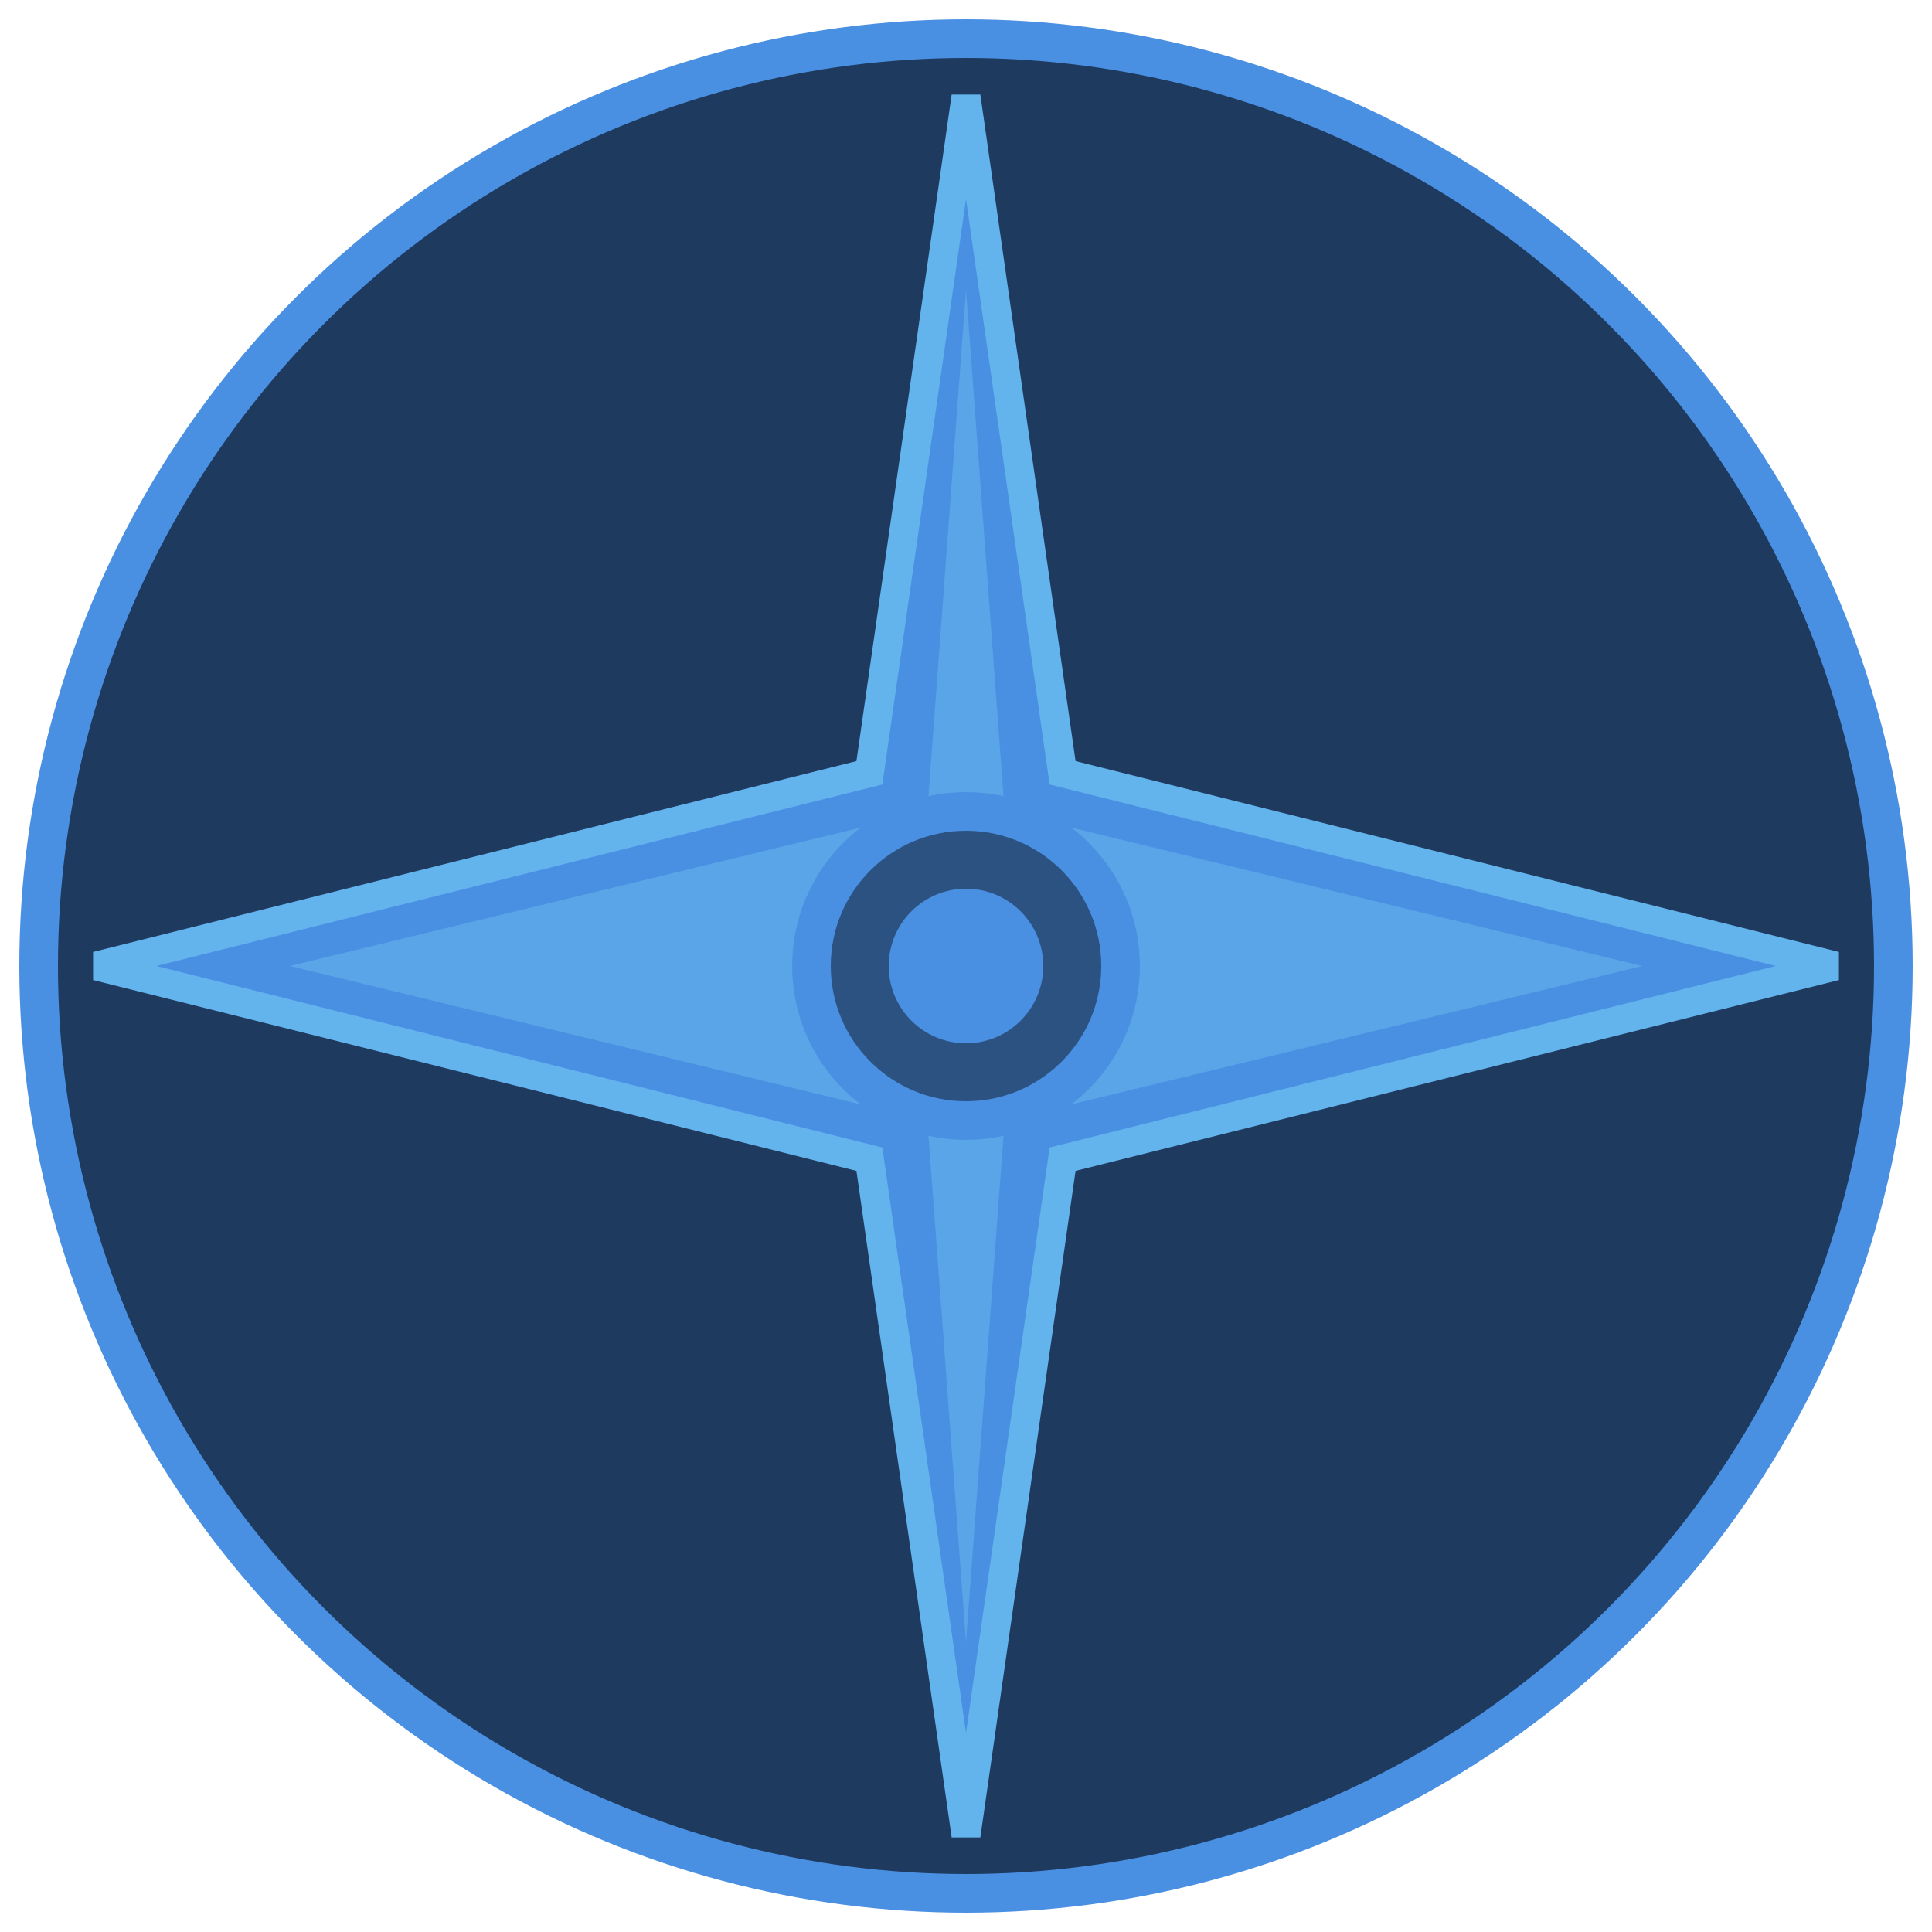
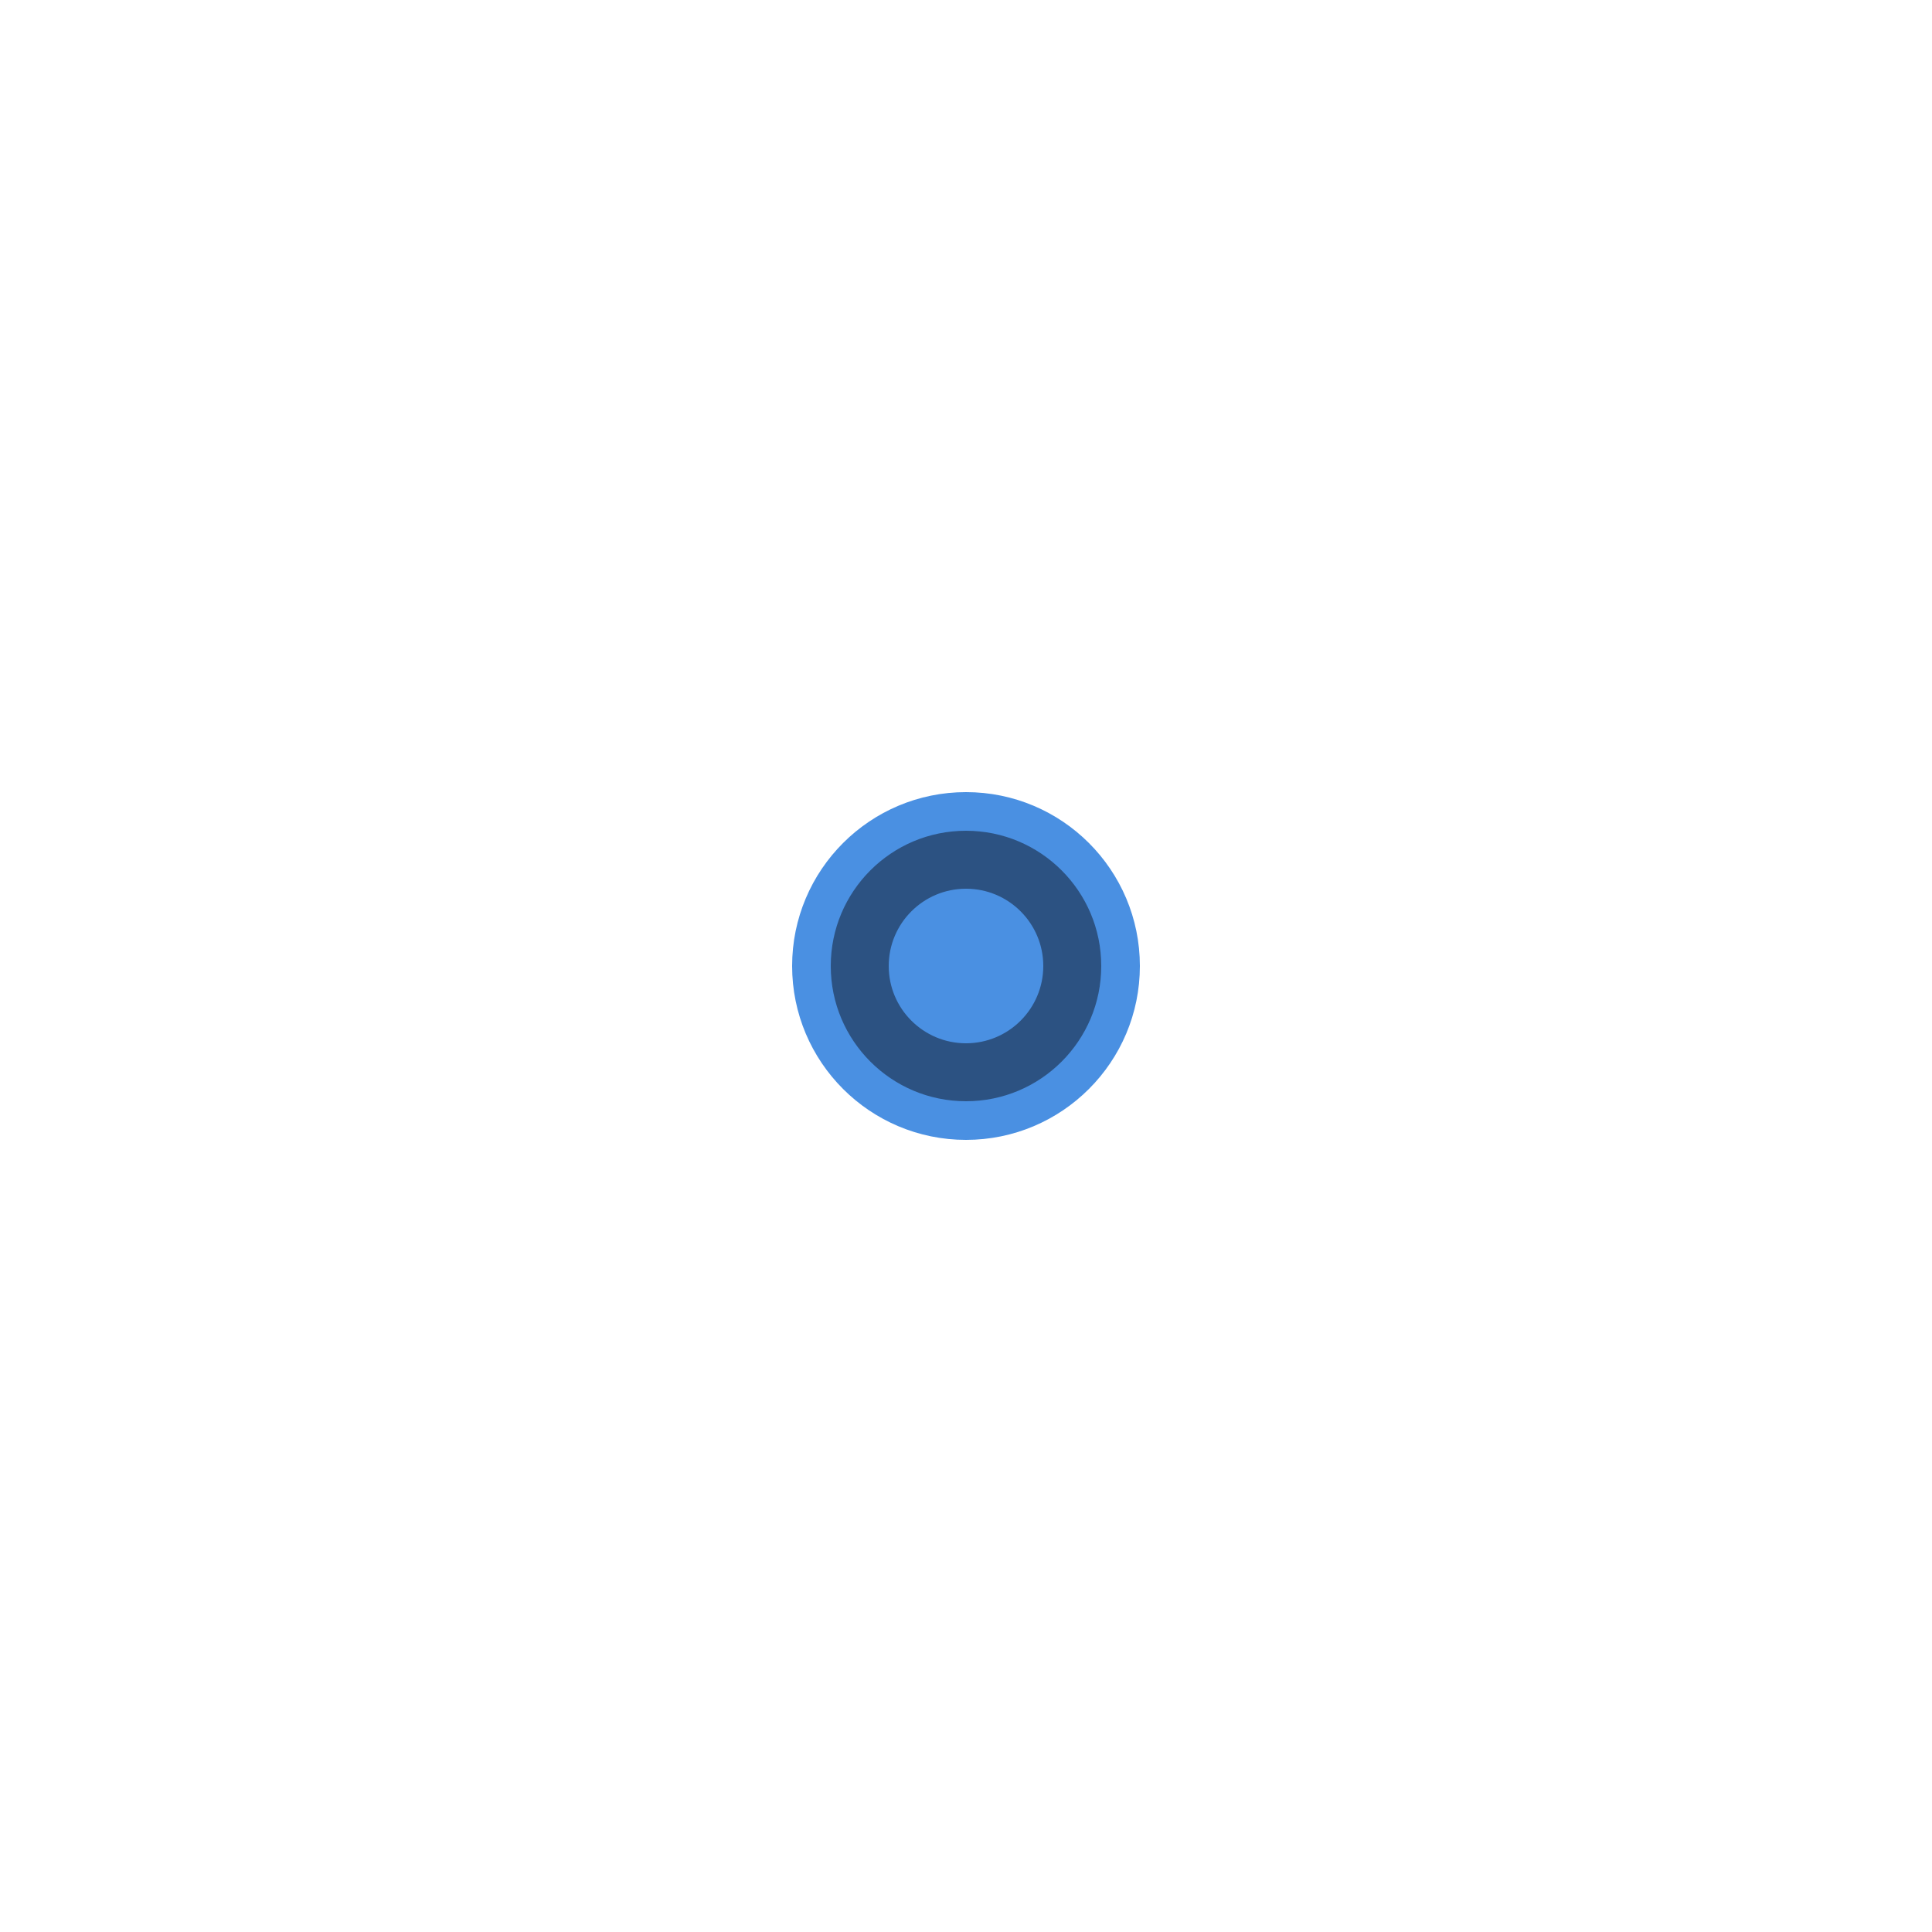
<svg xmlns="http://www.w3.org/2000/svg" viewBox="0 0 100 100">
-   <circle cx="50" cy="50" r="48" fill="#1e3a5f" stroke="#4a90e2" stroke-width="2" />
-   <path d="     M 50 5     L 55 40     L 95 50     L 55 60     L 50 95     L 45 60     L 5 50     L 45 40     Z   " fill="#4a90e2" stroke="#63b3ed" stroke-width="1.5" stroke-linejoin="miter" />
-   <path d="     M 50 15     L 52 42     L 85 50     L 52 58     L 50 85     L 48 58     L 15 50     L 48 42     Z   " fill="#63b3ed" opacity="0.6" />
  <circle cx="50" cy="50" r="8" fill="#2c5282" stroke="#4a90e2" stroke-width="2" />
  <circle cx="50" cy="50" r="4" fill="#4a90e2" />
</svg>